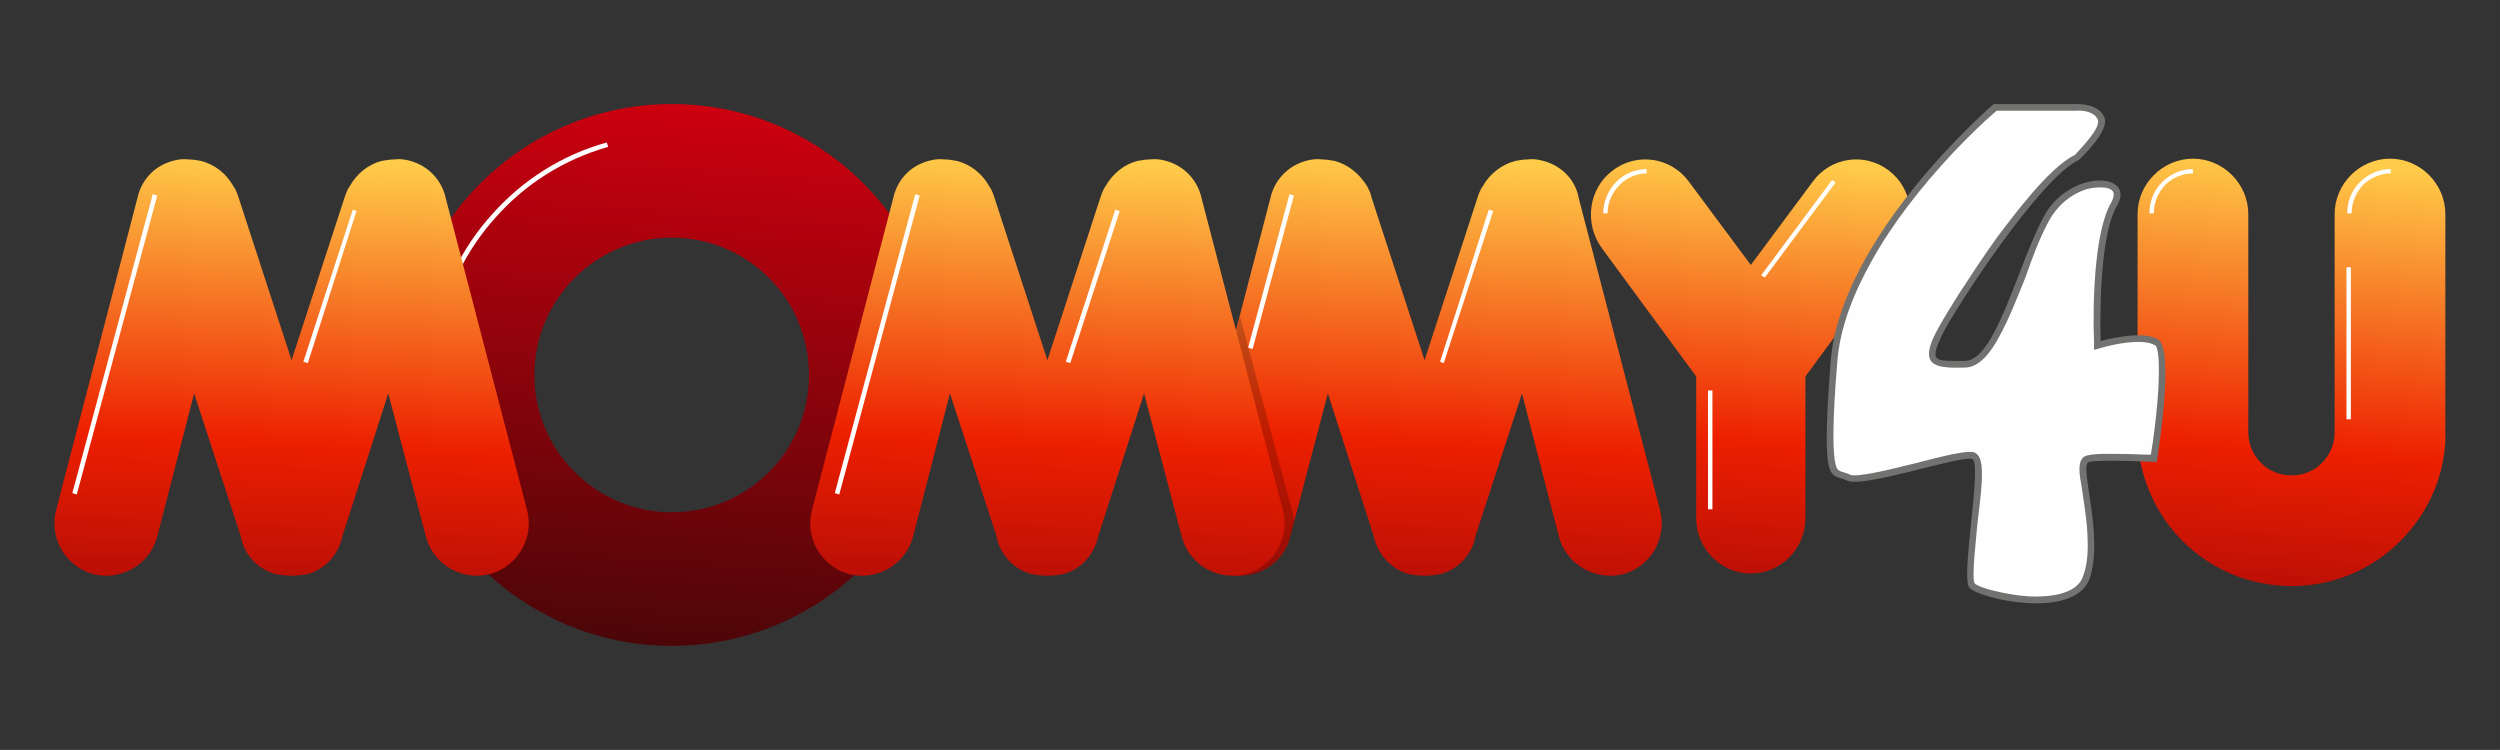
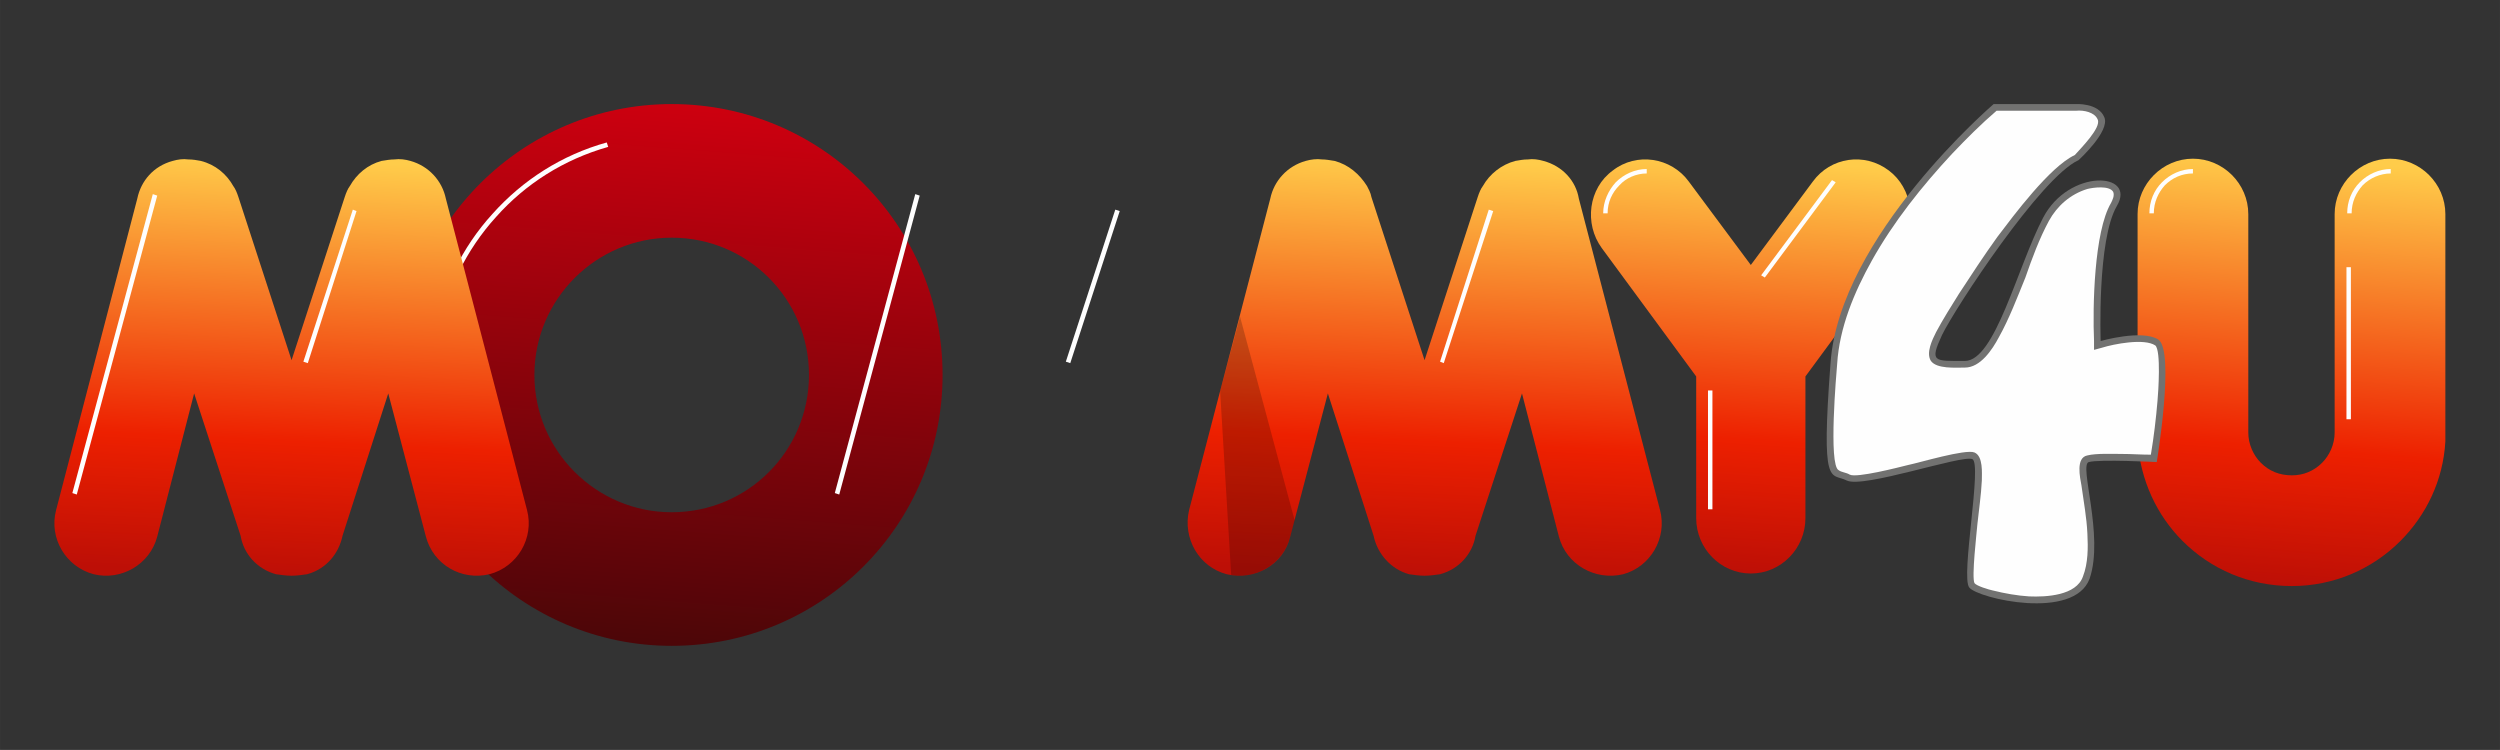
<svg xmlns="http://www.w3.org/2000/svg" xmlns:xlink="http://www.w3.org/1999/xlink" xml:space="preserve" width="33.867mm" height="10.159mm" version="1.1" style="shape-rendering:geometricPrecision; text-rendering:geometricPrecision; image-rendering:optimizeQuality; fill-rule:evenodd; clip-rule:evenodd" viewBox="0 0 3387 1016">
  <rect x="0" y="0" width="3387" height="1016" fill="#333333" stroke="none" />
  <defs>
    <style type="text/css">
   
    .fil0 {fill:none}
    .fil8 {fill:#727271}
    .fil9 {fill:#FEFEFE}
    .fil5 {fill:#FEFEFE;fill-rule:nonzero}
    .fil2 {fill:black;fill-opacity:0.2}
    .fil4 {fill:url(#id0)}
    .fil3 {fill:url(#id1)}
    .fil7 {fill:url(#id2)}
    .fil6 {fill:url(#id3)}
    .fil10 {fill:url(#id4)}
    .fil1 {fill:url(#id5)}
   
  </style>
    <linearGradient id="id0" gradientUnits="userSpaceOnUse" x1="1432.62" y1="215.91" x2="1405.12" y2="779.62">
      <stop offset="0" style="stop-opacity:1; stop-color:#FFCC4A" />
      <stop offset="0.678" style="stop-opacity:1; stop-color:#ED2000" />
      <stop offset="1" style="stop-opacity:1; stop-color:#BD0F06" />
    </linearGradient>
    <linearGradient id="id1" gradientUnits="userSpaceOnUse" x1="938.45" y1="142.19" x2="882.17" y2="873.8">
      <stop offset="0" style="stop-opacity:1; stop-color:#CD000F" />
      <stop offset="1" style="stop-opacity:1; stop-color:#4C0608" />
    </linearGradient>
    <linearGradient id="id2" gradientUnits="userSpaceOnUse" xlink:href="#id0" x1="3126.81" y1="216.24" x2="3082.29" y2="793.01">
  </linearGradient>
    <linearGradient id="id3" gradientUnits="userSpaceOnUse" xlink:href="#id0" x1="2391.41" y1="216.72" x2="2352.5" y2="776.24">
  </linearGradient>
    <linearGradient id="id4" gradientUnits="userSpaceOnUse" xlink:href="#id0" x1="408.62" y1="215.91" x2="381.11" y2="779.62">
  </linearGradient>
    <linearGradient id="id5" gradientUnits="userSpaceOnUse" xlink:href="#id0" x1="1944.05" y1="215.91" x2="1916.54" y2="779.62">
  </linearGradient>
  </defs>
  <g id="Layer_x0020_1">
-     <rect class="fil0" width="3387" height="1016" />
    <path class="fil1" d="M1808 218l0 0c19,5 34,18 44,34 2,4 5,9 6,15l72 221 72 -221c2,-6 4,-11 7,-15 9,-16 25,-29 44,-34l0 0c6,-1 11,-2 17,-2 7,-1 14,0 21,2l0 0c26,7 44,27 48,51l110 422c10,38 -13,77 -50,87l0 0c-38,9 -77,-13 -87,-51l-50 -194 -63 193c-4,24 -22,45 -48,52l0 0c-7,1 -14,2 -21,2l0 0c-7,0 -14,-1 -21,-2l0 0c-25,-7 -43,-28 -48,-52l-62 -193 -51 194c-9,38 -48,60 -86,51l0 0c-38,-10 -60,-49 -51,-87l110 -422c5,-24 23,-44 48,-51l0 0c7,-2 15,-3 22,-2 5,0 11,1 17,2z" />
    <path class="fil2" d="M1754 705l-6 22c-9,36 -45,58 -80,52l-15 -249 27 -101 74 276z" />
    <path class="fil3" d="M910 875c203,0 367,-164 367,-367 0,-203 -164,-367 -367,-367 -202,0 -367,164 -367,367 0,203 165,367 367,367zm0 -181c103,0 186,-83 186,-186 0,-103 -83,-186 -186,-186 -102,0 -186,83 -186,186 0,103 84,186 186,186z" />
-     <path class="fil4" d="M1296 218l0 0c20,5 35,18 44,34 3,4 5,9 7,15l72 221 72 -221c2,-6 4,-11 7,-15 9,-16 24,-29 43,-34l0 0c6,-1 12,-2 17,-2 8,-1 15,0 22,2l0 0c25,7 43,27 48,51l110 422c10,38 -13,77 -51,87l0 0c-38,9 -76,-13 -86,-51l-51 -194 -62 193c-5,24 -22,45 -48,52l0 0c-7,1 -14,2 -21,2l0 0c-7,0 -14,-1 -21,-2l0 0c-26,-7 -44,-28 -48,-52l-63 -193 -50 194c-10,38 -49,60 -86,51l0 0c-38,-10 -61,-49 -51,-87l110 -422c5,-24 22,-44 48,-51l0 0c7,-2 14,-3 21,-2 6,0 12,1 17,2z" />
    <path class="fil5" d="M824 199c-60,17 -112,50 -152,95 -40,44 -68,100 -78,161l-6 -1c10,-62 38,-119 79,-164 41,-46 94,-80 155,-97l2 6z" />
    <path class="fil6" d="M2372 777l0 0c41,0 74,-34 74,-75l0 -192 128 -174c24,-33 17,-81 -15,-105l0 0c-33,-25 -79,-18 -103,15l-84 113 -84 -113c-24,-33 -71,-40 -103,-15l0 0c-33,24 -39,72 -15,105l128 174 0 192c0,41 33,75 74,75z" />
    <path class="fil7" d="M3046 586c0,16 7,31 17,41 11,11 25,17 42,17 16,0 30,-6 41,-17 10,-10 17,-25 17,-41l0 -296c0,-41 34,-75 75,-75l0 0c41,0 75,34 75,75l0 296 0 5c0,2 0,5 0,7 -3,53 -26,100 -61,135 -38,38 -90,61 -147,61 -58,0 -110,-23 -148,-61 -35,-35 -57,-82 -61,-135 0,-2 0,-5 0,-7l0 -301c0,-41 34,-75 75,-75l0 0c41,0 75,34 75,75l0 296 0 0z" />
    <path class="fil8" d="M2816 217c0,0 43,-39 35,-58 -8,-20 -39,-18 -39,-18l-111 0c0,0 -209,179 -221,351 -13,172 0,148 22,159 22,11 156,-35 170,-29 14,5 -16,160 -4,174 12,15 142,45 163,-12 20,-58 -15,-155 -1,-158 14,-4 92,0 92,0 0,0 25,-151 2,-166 -22,-14 -78,2 -78,2 0,0 -5,-137 22,-183 27,-46 -65,-51 -100,16 -35,67 -65,194 -106,194 -42,0 -48,2 -31,-35 18,-37 134,-214 185,-237z" />
    <path class="fil9" d="M2811 210c8,-9 36,-37 31,-48 -4,-10 -19,-13 -29,-12l0 0 -108 0c-21,18 -41,38 -60,58 -41,44 -80,93 -109,145 -24,43 -44,91 -47,140 -1,12 -12,137 2,144 4,3 10,3 15,6 9,5 67,-10 79,-13 15,-3 78,-22 90,-17 12,5 10,28 10,38 -1,20 -4,40 -6,59 -1,12 -8,72 -4,80 3,4 20,9 25,10 16,4 33,7 49,8 23,1 64,-1 73,-27 7,-18 7,-39 6,-58 -1,-22 -5,-43 -8,-65 -2,-11 -8,-38 8,-41 12,-3 34,-2 47,-2 13,0 26,1 39,1 4,-24 7,-49 9,-73 1,-11 5,-68 -3,-75 -15,-10 -56,-2 -72,3l-11 3 0 -12c-2,-46 0,-148 23,-187 2,-4 5,-10 3,-15 -5,-9 -27,-6 -35,-4 -23,7 -41,23 -52,43 -13,24 -23,51 -32,77 -11,27 -22,56 -36,81 -9,17 -25,41 -46,41 -13,0 -38,2 -46,-9 -7,-11 2,-29 7,-39 9,-17 21,-36 31,-52 17,-26 34,-52 52,-77 22,-29 71,-95 105,-111z" />
    <path class="fil10" d="M272 218l0 0c20,5 35,18 44,34 3,4 5,9 7,15l72 221 72 -221c2,-6 4,-11 7,-15 9,-16 24,-29 43,-34l0 0c6,-1 12,-2 17,-2 8,-1 15,0 22,2l0 0c25,7 43,27 48,51l110 422c10,38 -13,77 -51,87l0 0c-38,9 -76,-13 -86,-51l-51 -194 -62 193c-5,24 -22,45 -48,52l0 0c-7,1 -14,2 -21,2l0 0c-7,0 -14,-1 -21,-2l0 0c-26,-7 -44,-28 -48,-52l-63 -193 -50 194c-10,38 -49,60 -86,51l0 0c-38,-10 -61,-49 -51,-87l110 -422c5,-24 22,-44 48,-51l0 0c7,-2 14,-3 21,-2 6,0 12,1 17,2z" />
    <polygon class="fil5" points="213,265 104,670 98,668 207,263 " />
    <polygon class="fil5" points="483,286 417,492 411,490 478,284 " />
    <polygon class="fil5" points="1246,265 1137,670 1131,668 1240,263 " />
    <polygon class="fil5" points="1517,286 1450,492 1444,490 1511,284 " />
-     <polygon class="fil5" points="1753,265 1697,473 1691,471 1747,263 " />
    <polygon class="fil5" points="2023,286 1956,492 1951,490 2017,284 " />
    <polygon class="fil5" points="2487,247 2391,376 2386,373 2482,244 " />
    <path class="fil5" d="M2172 289c0,-16 7,-31 17,-42 11,-11 26,-18 42,-18l0 6c-14,0 -28,6 -37,16 -10,10 -16,23 -16,38l-6 0z" />
    <polygon class="fil5" points="2320,529 2320,690 2314,690 2314,529 " />
    <path class="fil5" d="M2912 289c0,-16 6,-31 17,-42 11,-11 26,-18 42,-18l0 6c-15,0 -28,6 -38,16 -9,10 -15,23 -15,38l-6 0z" />
    <path class="fil5" d="M3180 289c0,-16 6,-31 17,-42 11,-11 26,-18 42,-18l0 6c-14,0 -28,6 -38,16 -9,10 -15,23 -15,38l-6 0z" />
    <polygon class="fil5" points="3185,362 3185,568 3179,568 3179,362 " />
  </g>
</svg>